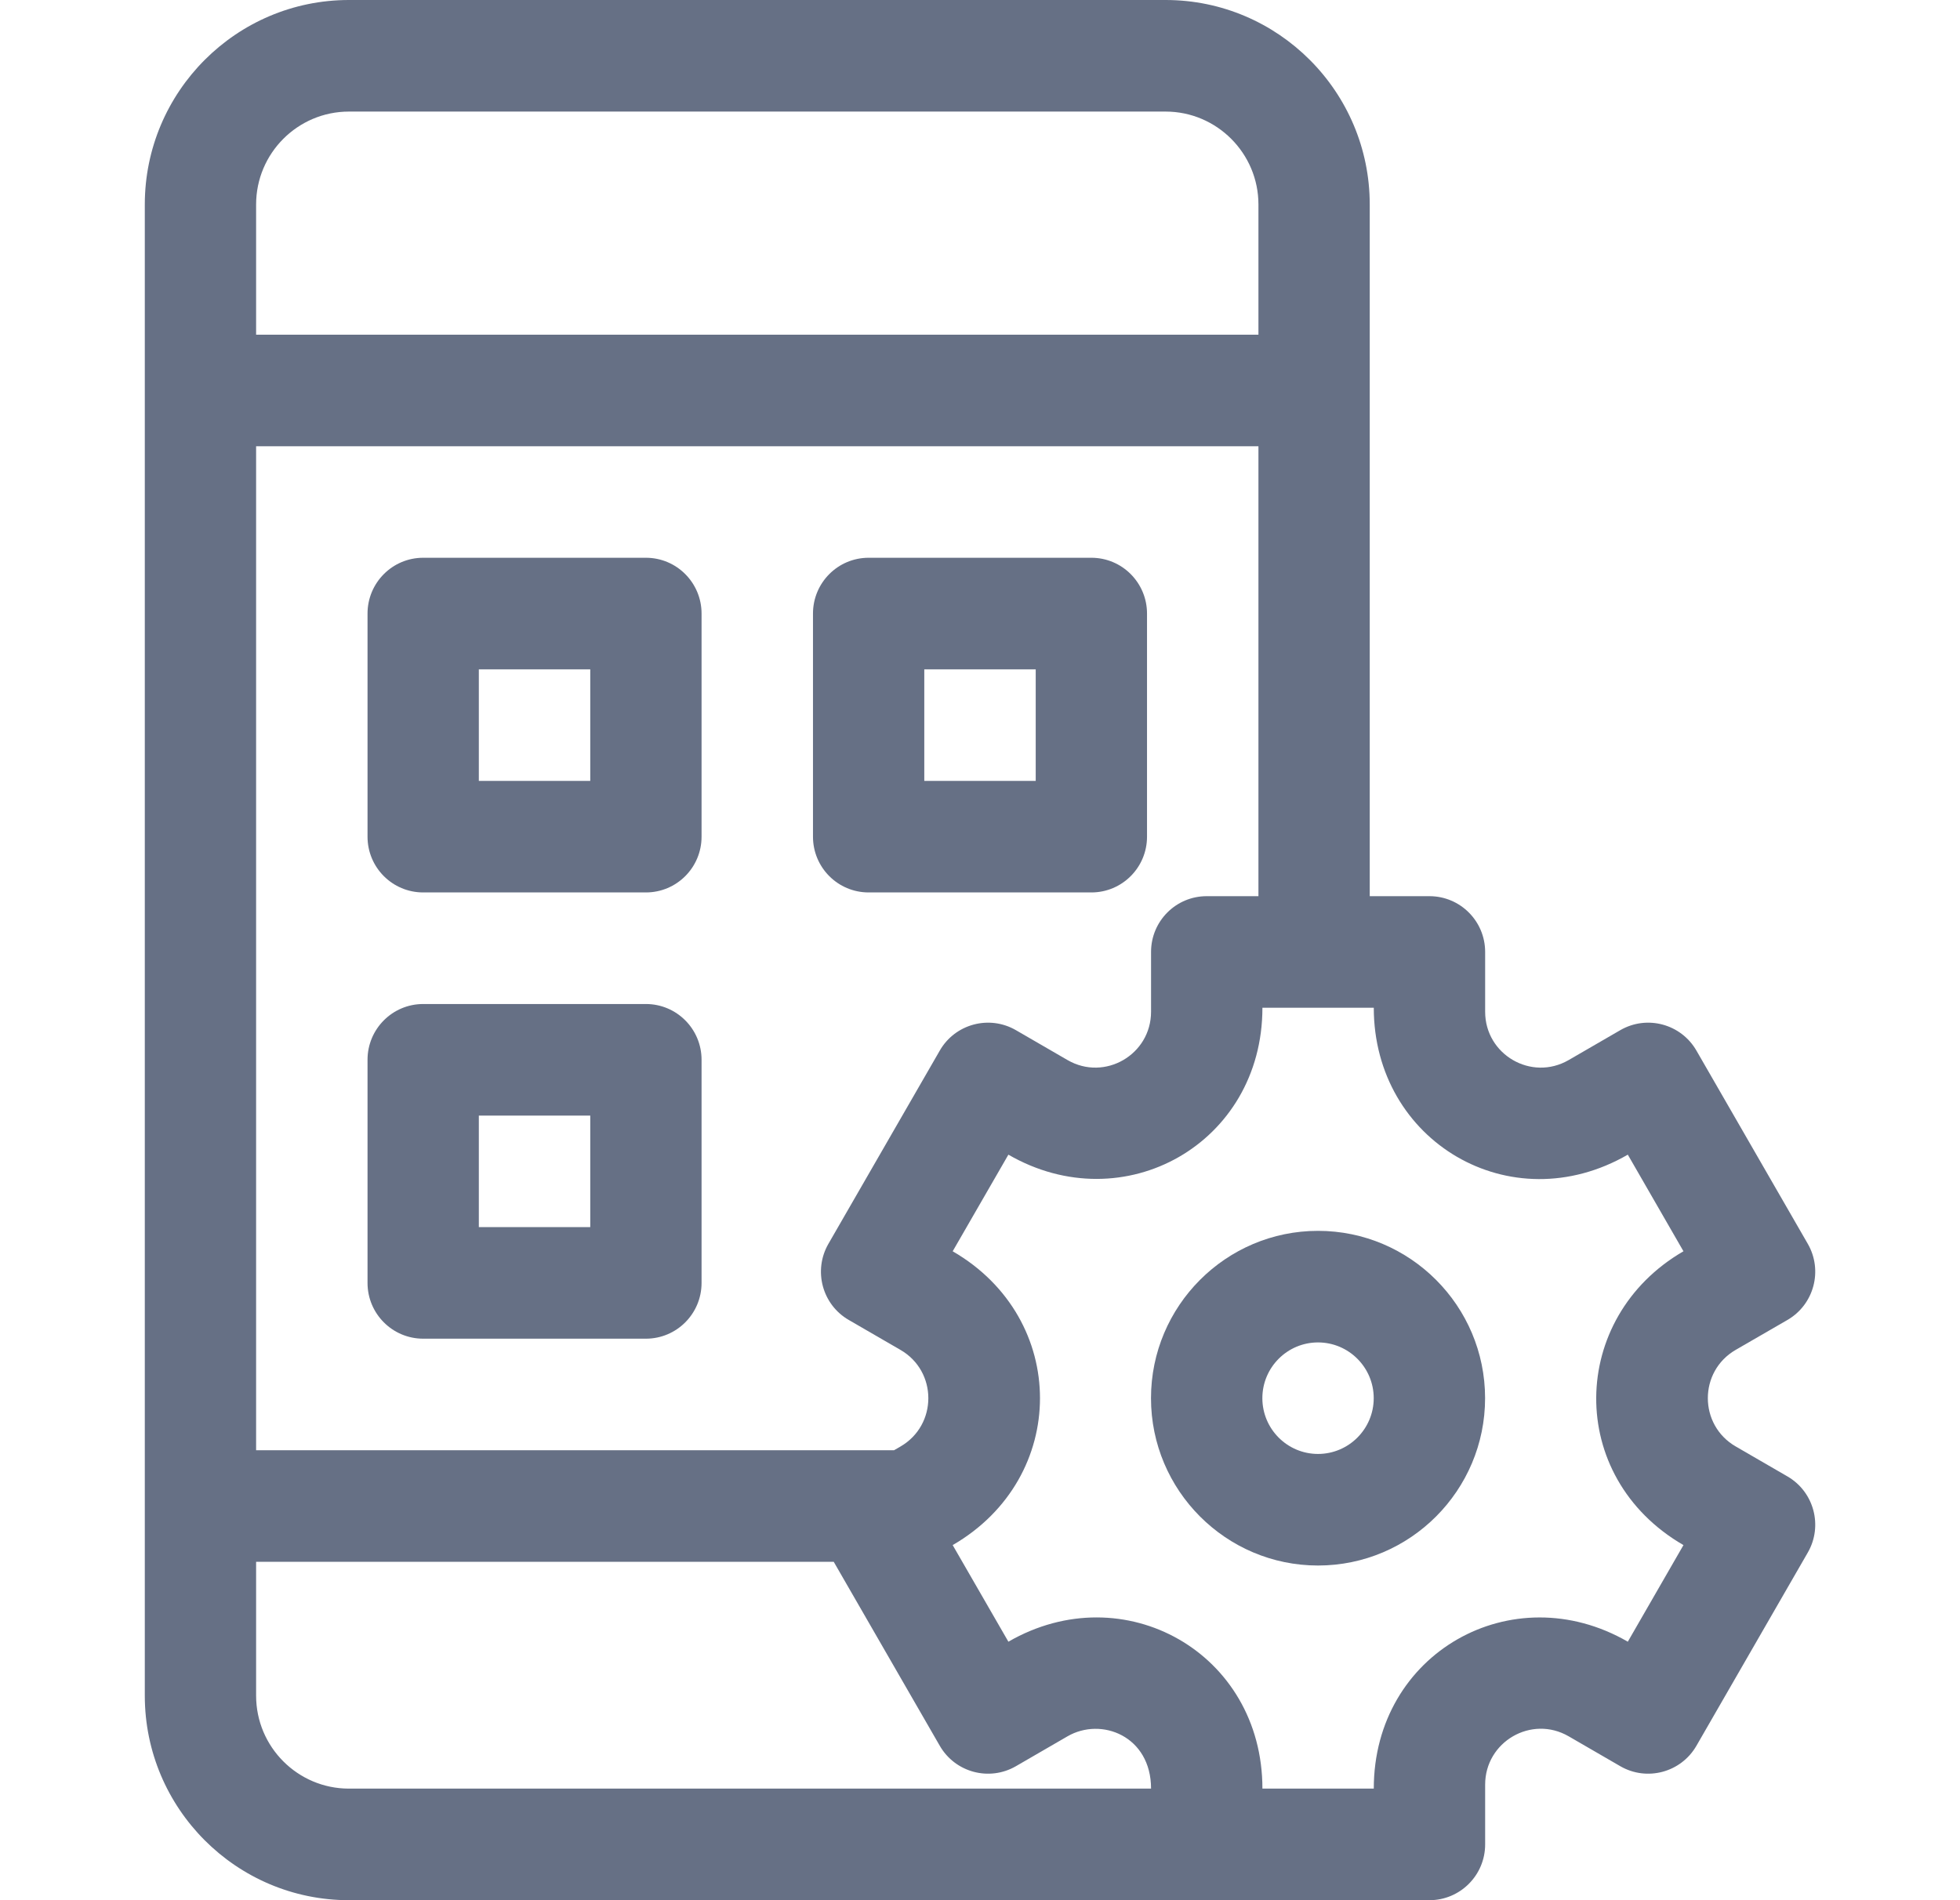
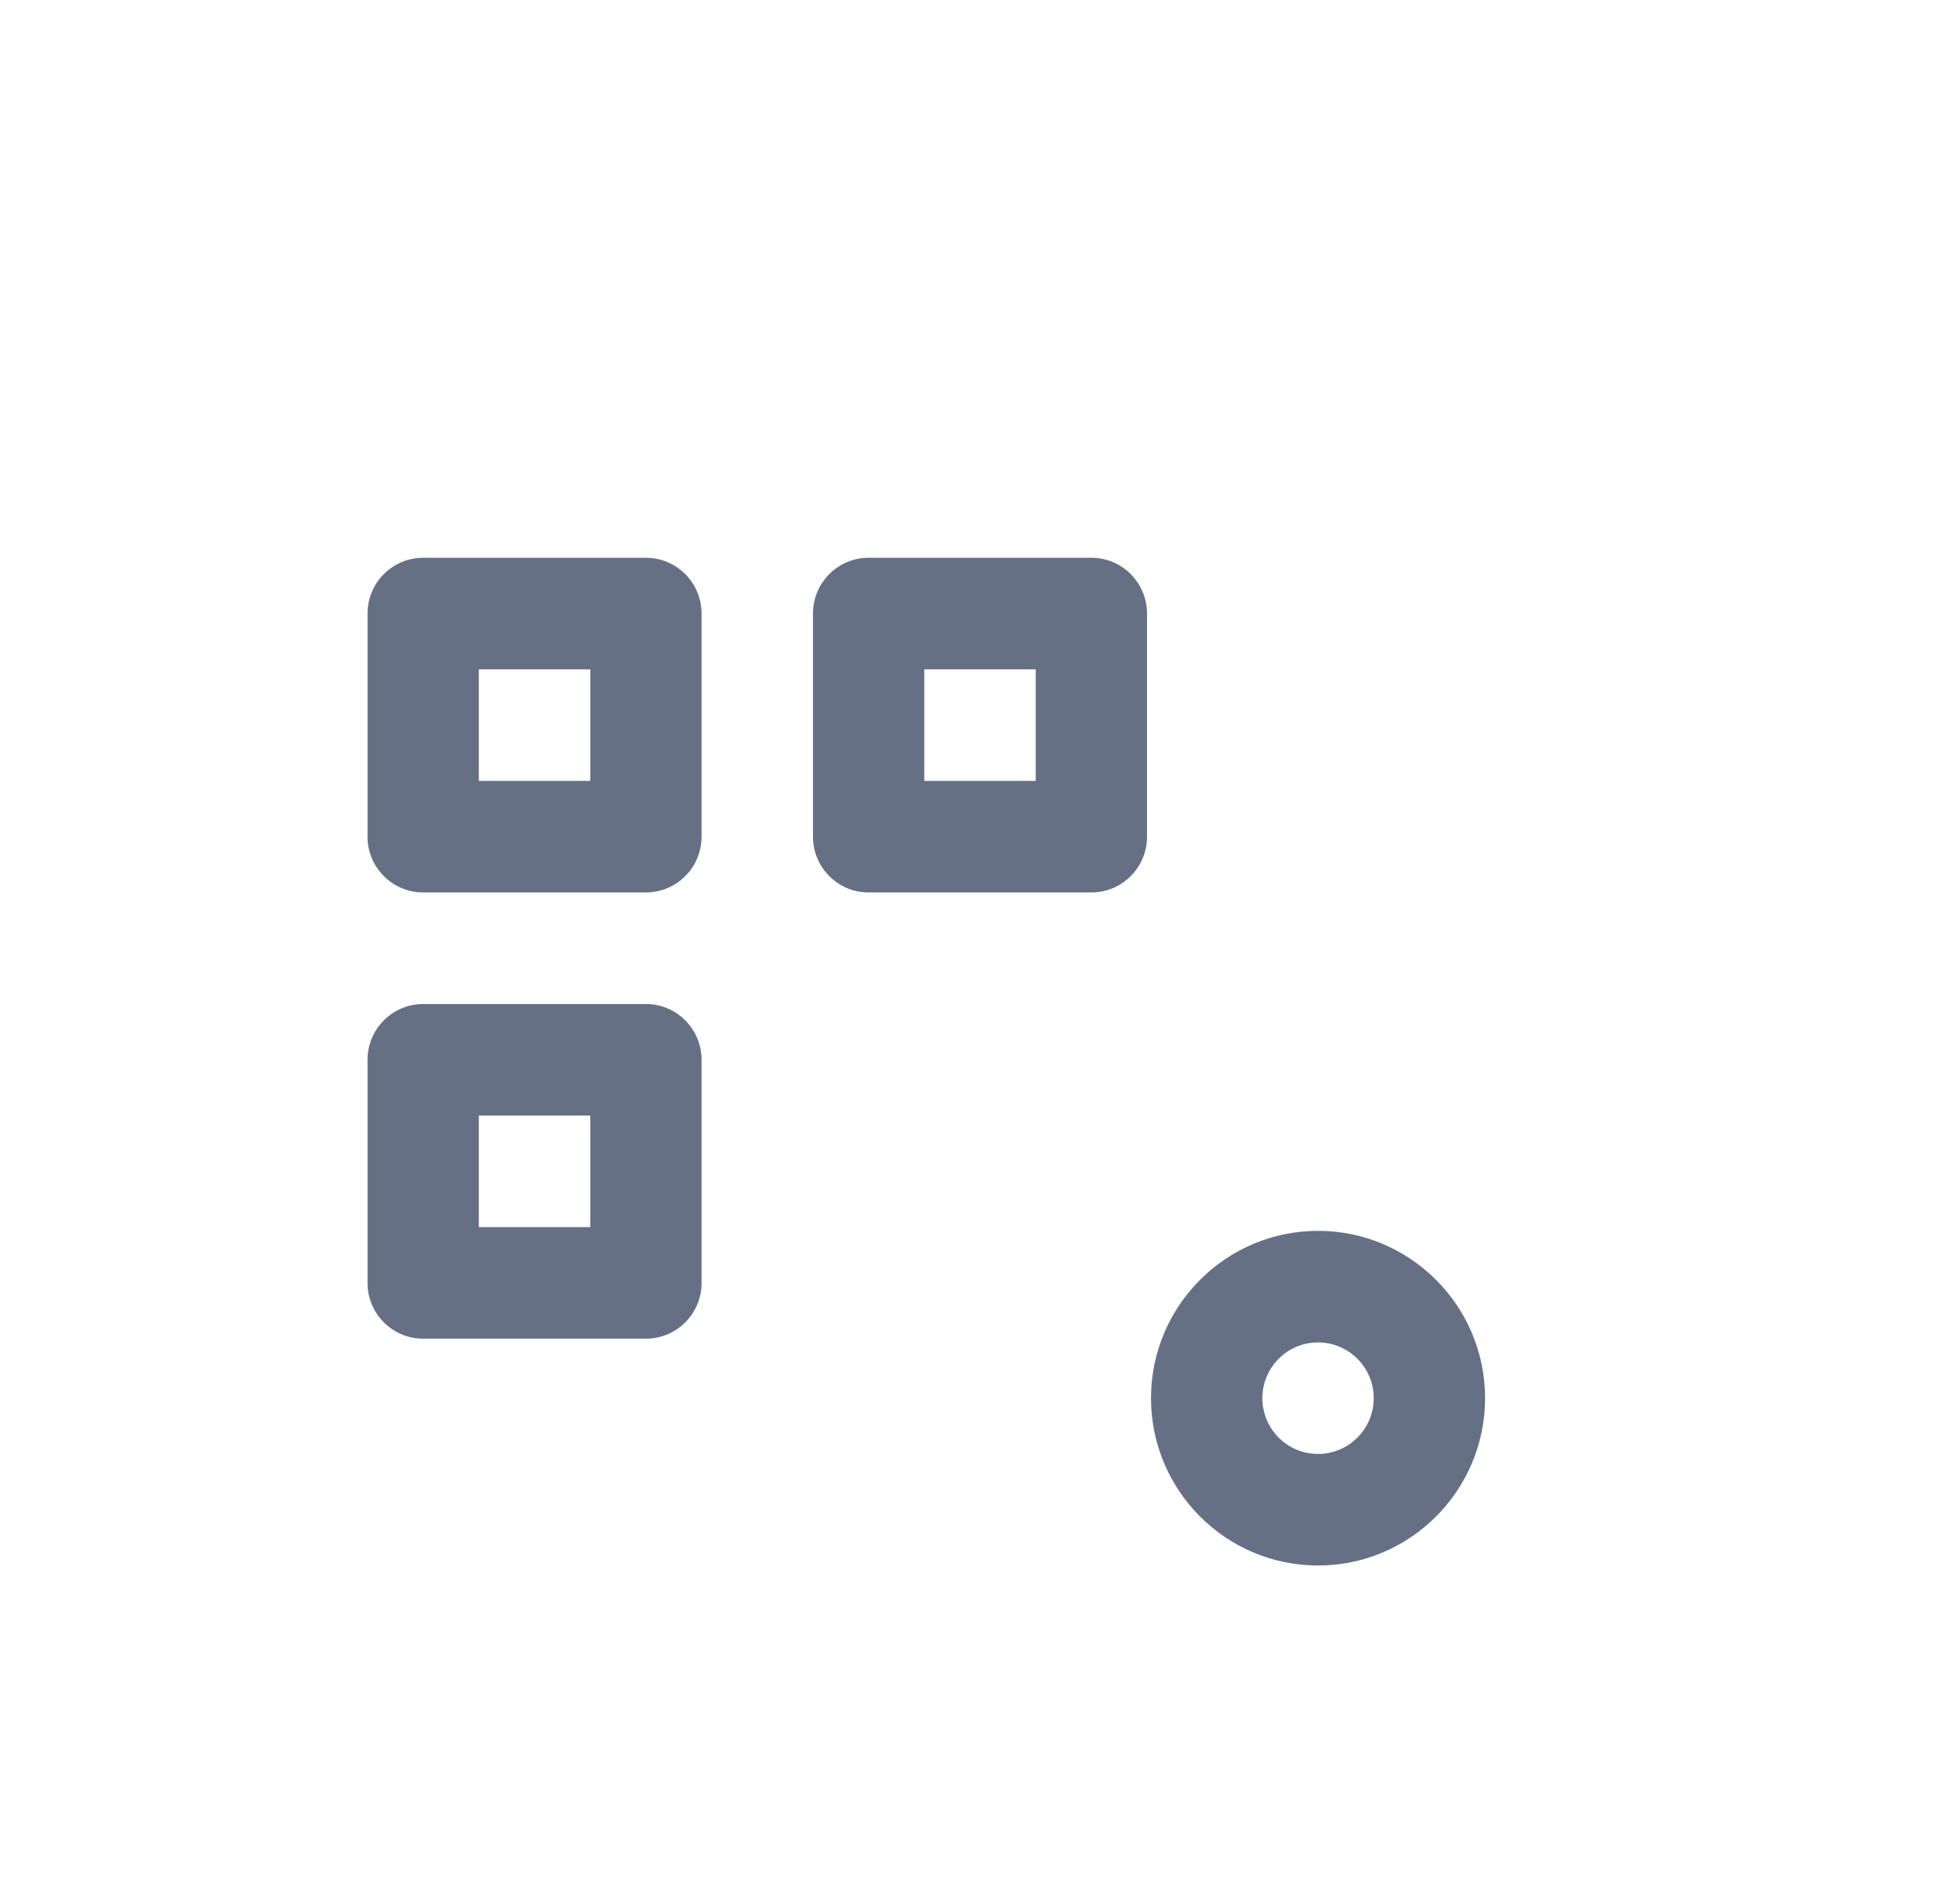
<svg xmlns="http://www.w3.org/2000/svg" width="33" height="32" viewBox="0 0 33 32" fill="none">
  <path d="M10.875 9.393H7.125C6.607 9.393 6.188 9.814 6.188 10.333V14.09C6.188 14.609 6.607 15.029 7.125 15.029H10.875C11.393 15.029 11.812 14.609 11.812 14.09V10.333C11.812 9.814 11.393 9.393 10.875 9.393ZM9.938 13.151H8.062V11.272H9.938V13.151Z" fill="#667085" />
  <path d="M10.875 16.908H7.125C6.607 16.908 6.188 17.329 6.188 17.847V21.605C6.188 22.123 6.607 22.544 7.125 22.544H10.875C11.393 22.544 11.812 22.123 11.812 21.605V17.847C11.812 17.329 11.393 16.908 10.875 16.908ZM9.938 20.665H8.062V18.787H9.938V20.665Z" fill="#667085" />
  <path d="M18.375 9.393H14.625C14.107 9.393 13.688 9.814 13.688 10.333V14.09C13.688 14.609 14.107 15.029 14.625 15.029H18.375C18.893 15.029 19.312 14.609 19.312 14.09V10.333C19.312 9.814 18.893 9.393 18.375 9.393ZM17.438 13.151H15.562V11.272H17.438V13.151Z" fill="#667085" />
-   <path d="M30.094 24.863L29.224 24.359C28.599 23.998 28.597 23.095 29.224 22.732L30.094 22.229C30.542 21.97 30.696 21.395 30.437 20.946L28.562 17.692C28.303 17.243 27.73 17.089 27.281 17.348L26.411 17.852C25.785 18.214 25.005 17.761 25.005 17.038V16.031C25.005 15.512 24.585 15.092 24.067 15.092H23.062V3.444C23.062 1.545 21.52 0 19.625 0H5.875C3.979 0 2.438 1.545 2.438 3.444V28.556C2.438 30.455 3.979 32 5.875 32H24.067C24.585 32 25.005 31.579 25.005 31.061V30.054C25.005 29.331 25.785 28.878 26.411 29.24L27.281 29.744C27.729 30.003 28.303 29.849 28.562 29.4L30.437 26.146C30.696 25.697 30.542 25.122 30.094 24.863V24.863ZM20.317 15.092C19.799 15.092 19.38 15.512 19.38 16.031V17.038C19.38 17.761 18.6 18.214 17.974 17.852L17.104 17.348C16.655 17.089 16.081 17.243 15.823 17.692L13.948 20.946C13.689 21.395 13.842 21.97 14.291 22.229L15.161 22.733C15.786 23.094 15.787 23.997 15.161 24.36L15.052 24.423H4.312V7.515H21.188V15.092H20.317ZM5.875 1.879H19.625C20.486 1.879 21.188 2.581 21.188 3.444V5.636H4.312V3.444C4.312 2.581 5.013 1.879 5.875 1.879ZM4.312 28.556V26.301H14.037L15.823 29.4C16.082 29.849 16.655 30.003 17.104 29.744L17.974 29.24C18.543 28.911 19.38 29.235 19.38 30.121H5.875C5.013 30.121 4.312 29.419 4.312 28.556ZM28.344 26.02L27.407 27.647C25.465 26.525 23.13 27.834 23.13 30.121C22.311 30.121 21.861 30.121 21.255 30.121C21.255 27.834 18.921 26.524 16.978 27.647L16.04 26.02C17.999 24.886 18.001 22.207 16.04 21.072L16.978 19.445C18.919 20.567 21.255 19.258 21.255 16.971H23.13C23.13 19.221 25.432 20.586 27.407 19.445L28.344 21.072C26.413 22.19 26.358 24.87 28.344 26.02Z" fill="#667085" />
  <path d="M22.191 20.728C20.641 20.728 19.379 21.992 19.379 23.546C19.379 25.1 20.641 26.364 22.191 26.364C23.742 26.364 25.004 25.1 25.004 23.546C25.004 21.992 23.742 20.728 22.191 20.728ZM22.191 24.485C21.674 24.485 21.254 24.064 21.254 23.546C21.254 23.028 21.674 22.607 22.191 22.607C22.708 22.607 23.129 23.028 23.129 23.546C23.129 24.064 22.708 24.485 22.191 24.485Z" fill="#667085" />
</svg>